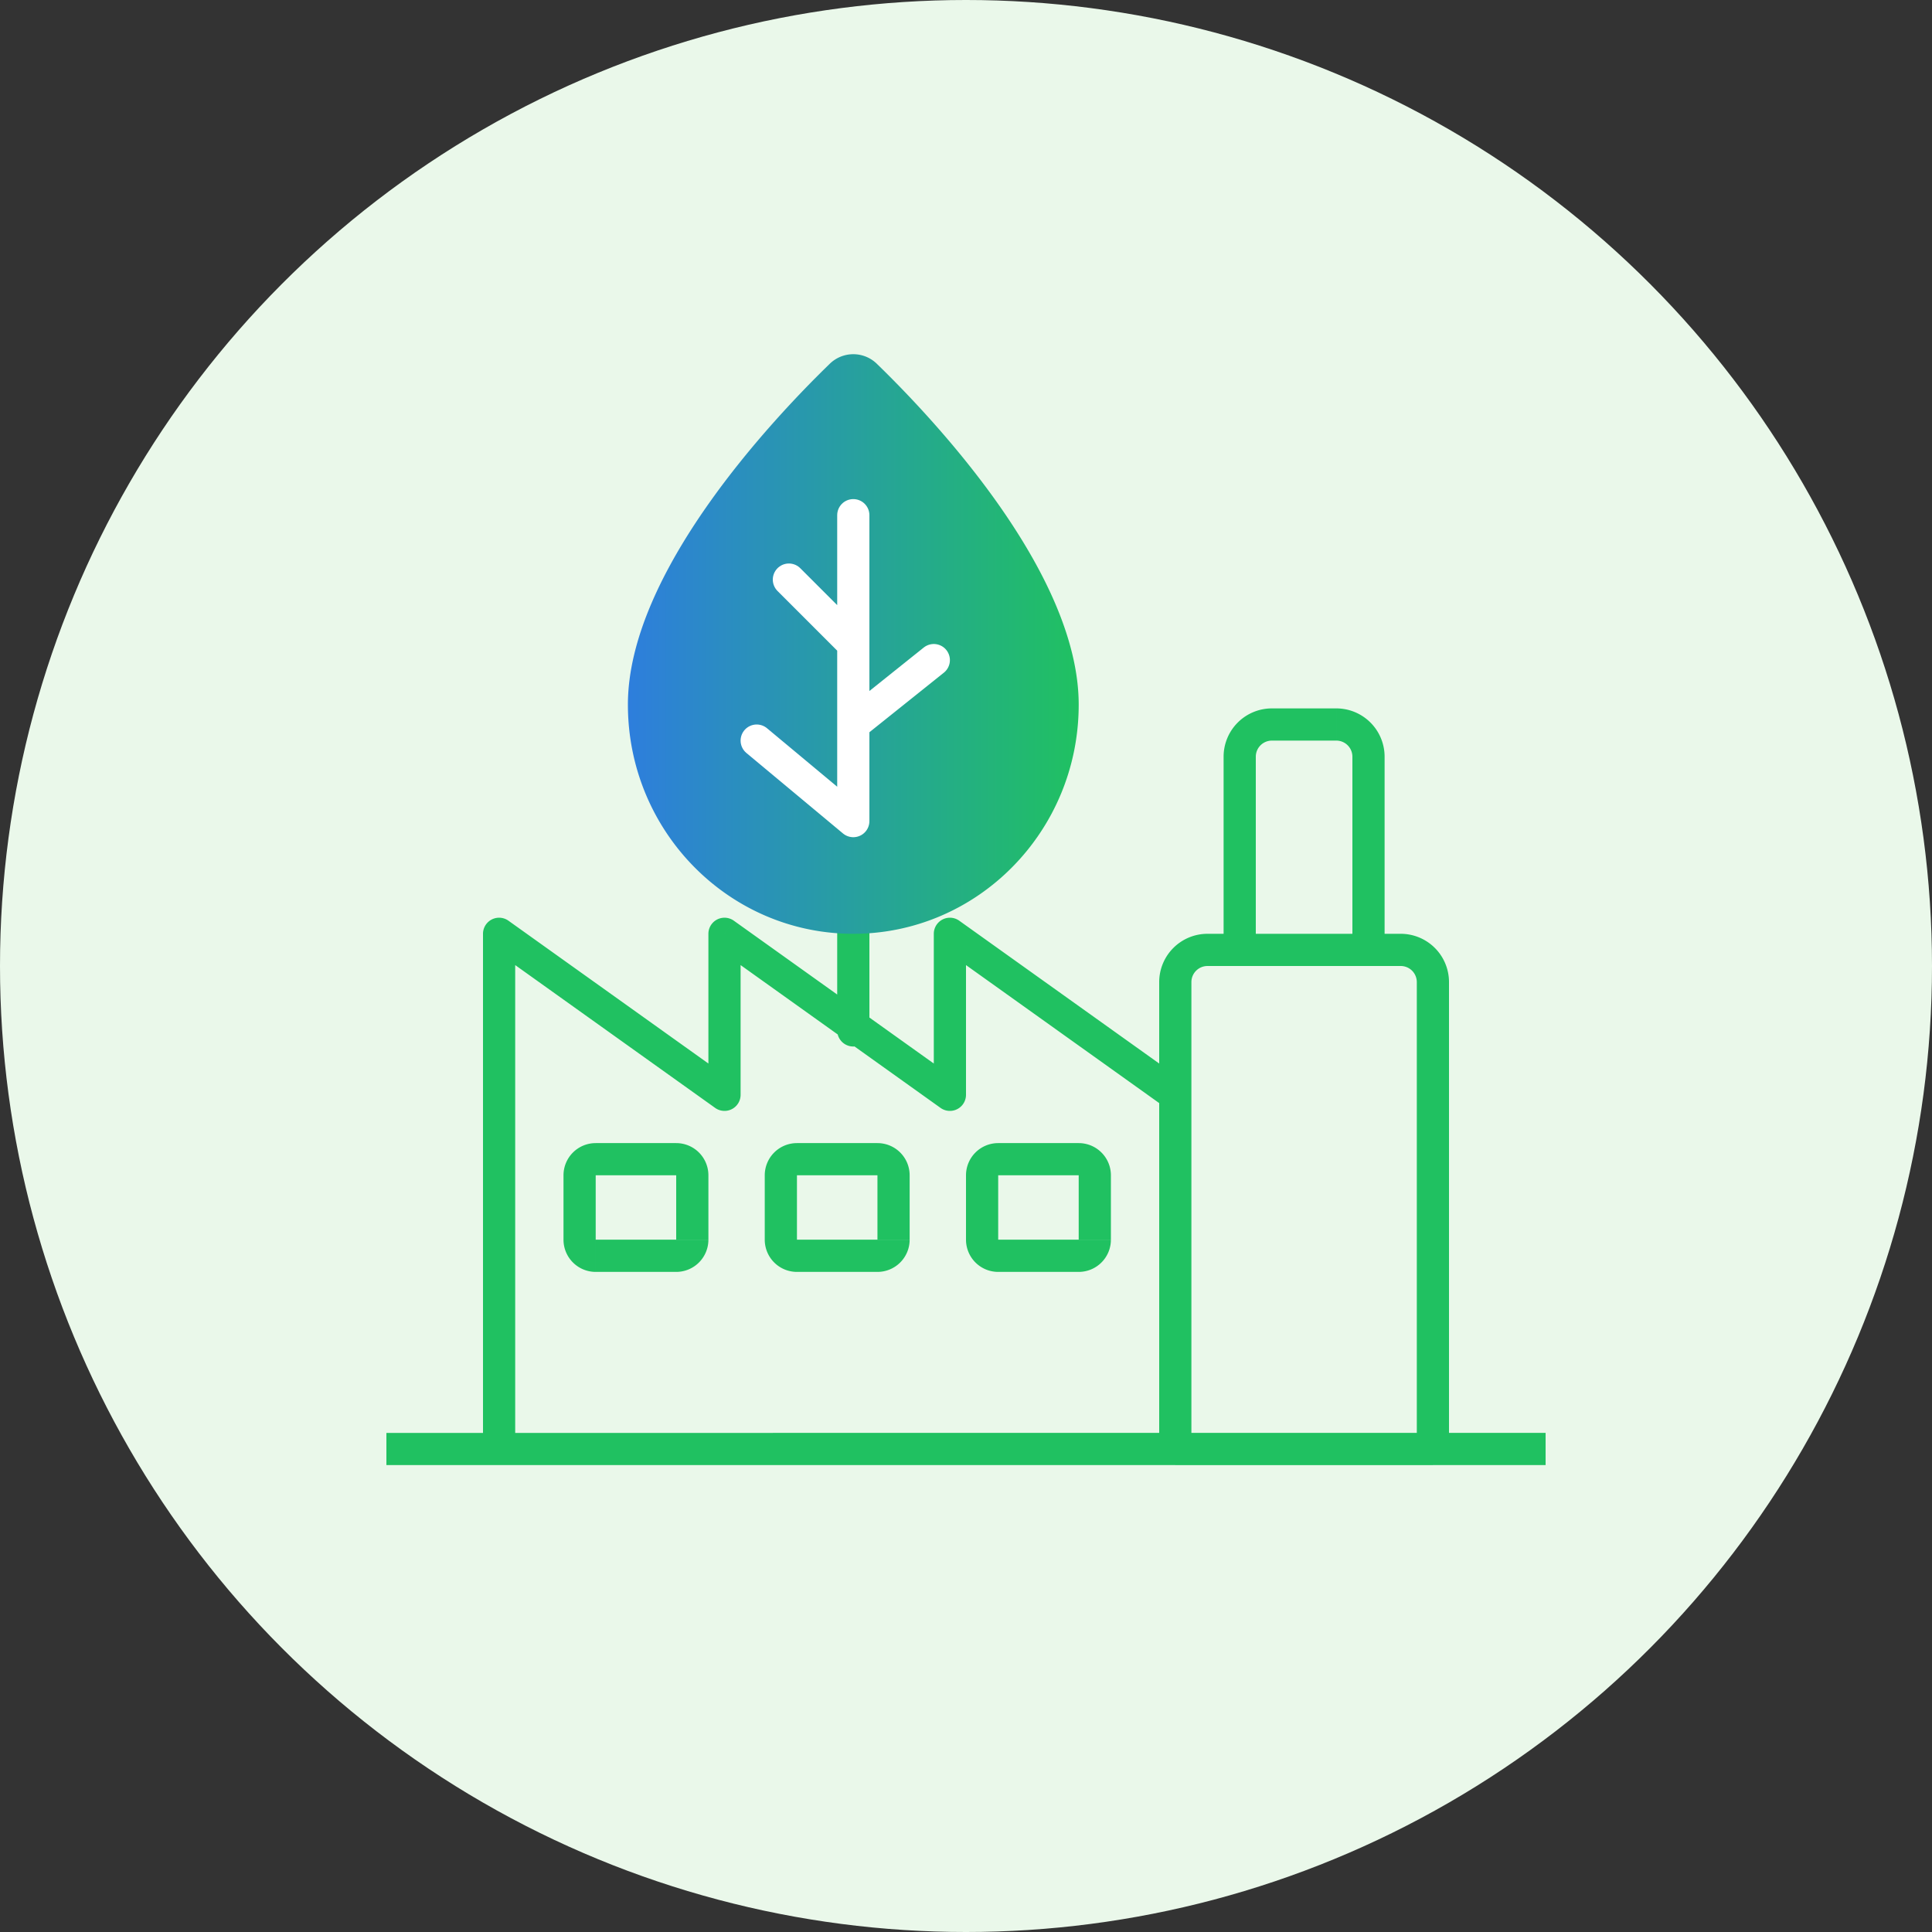
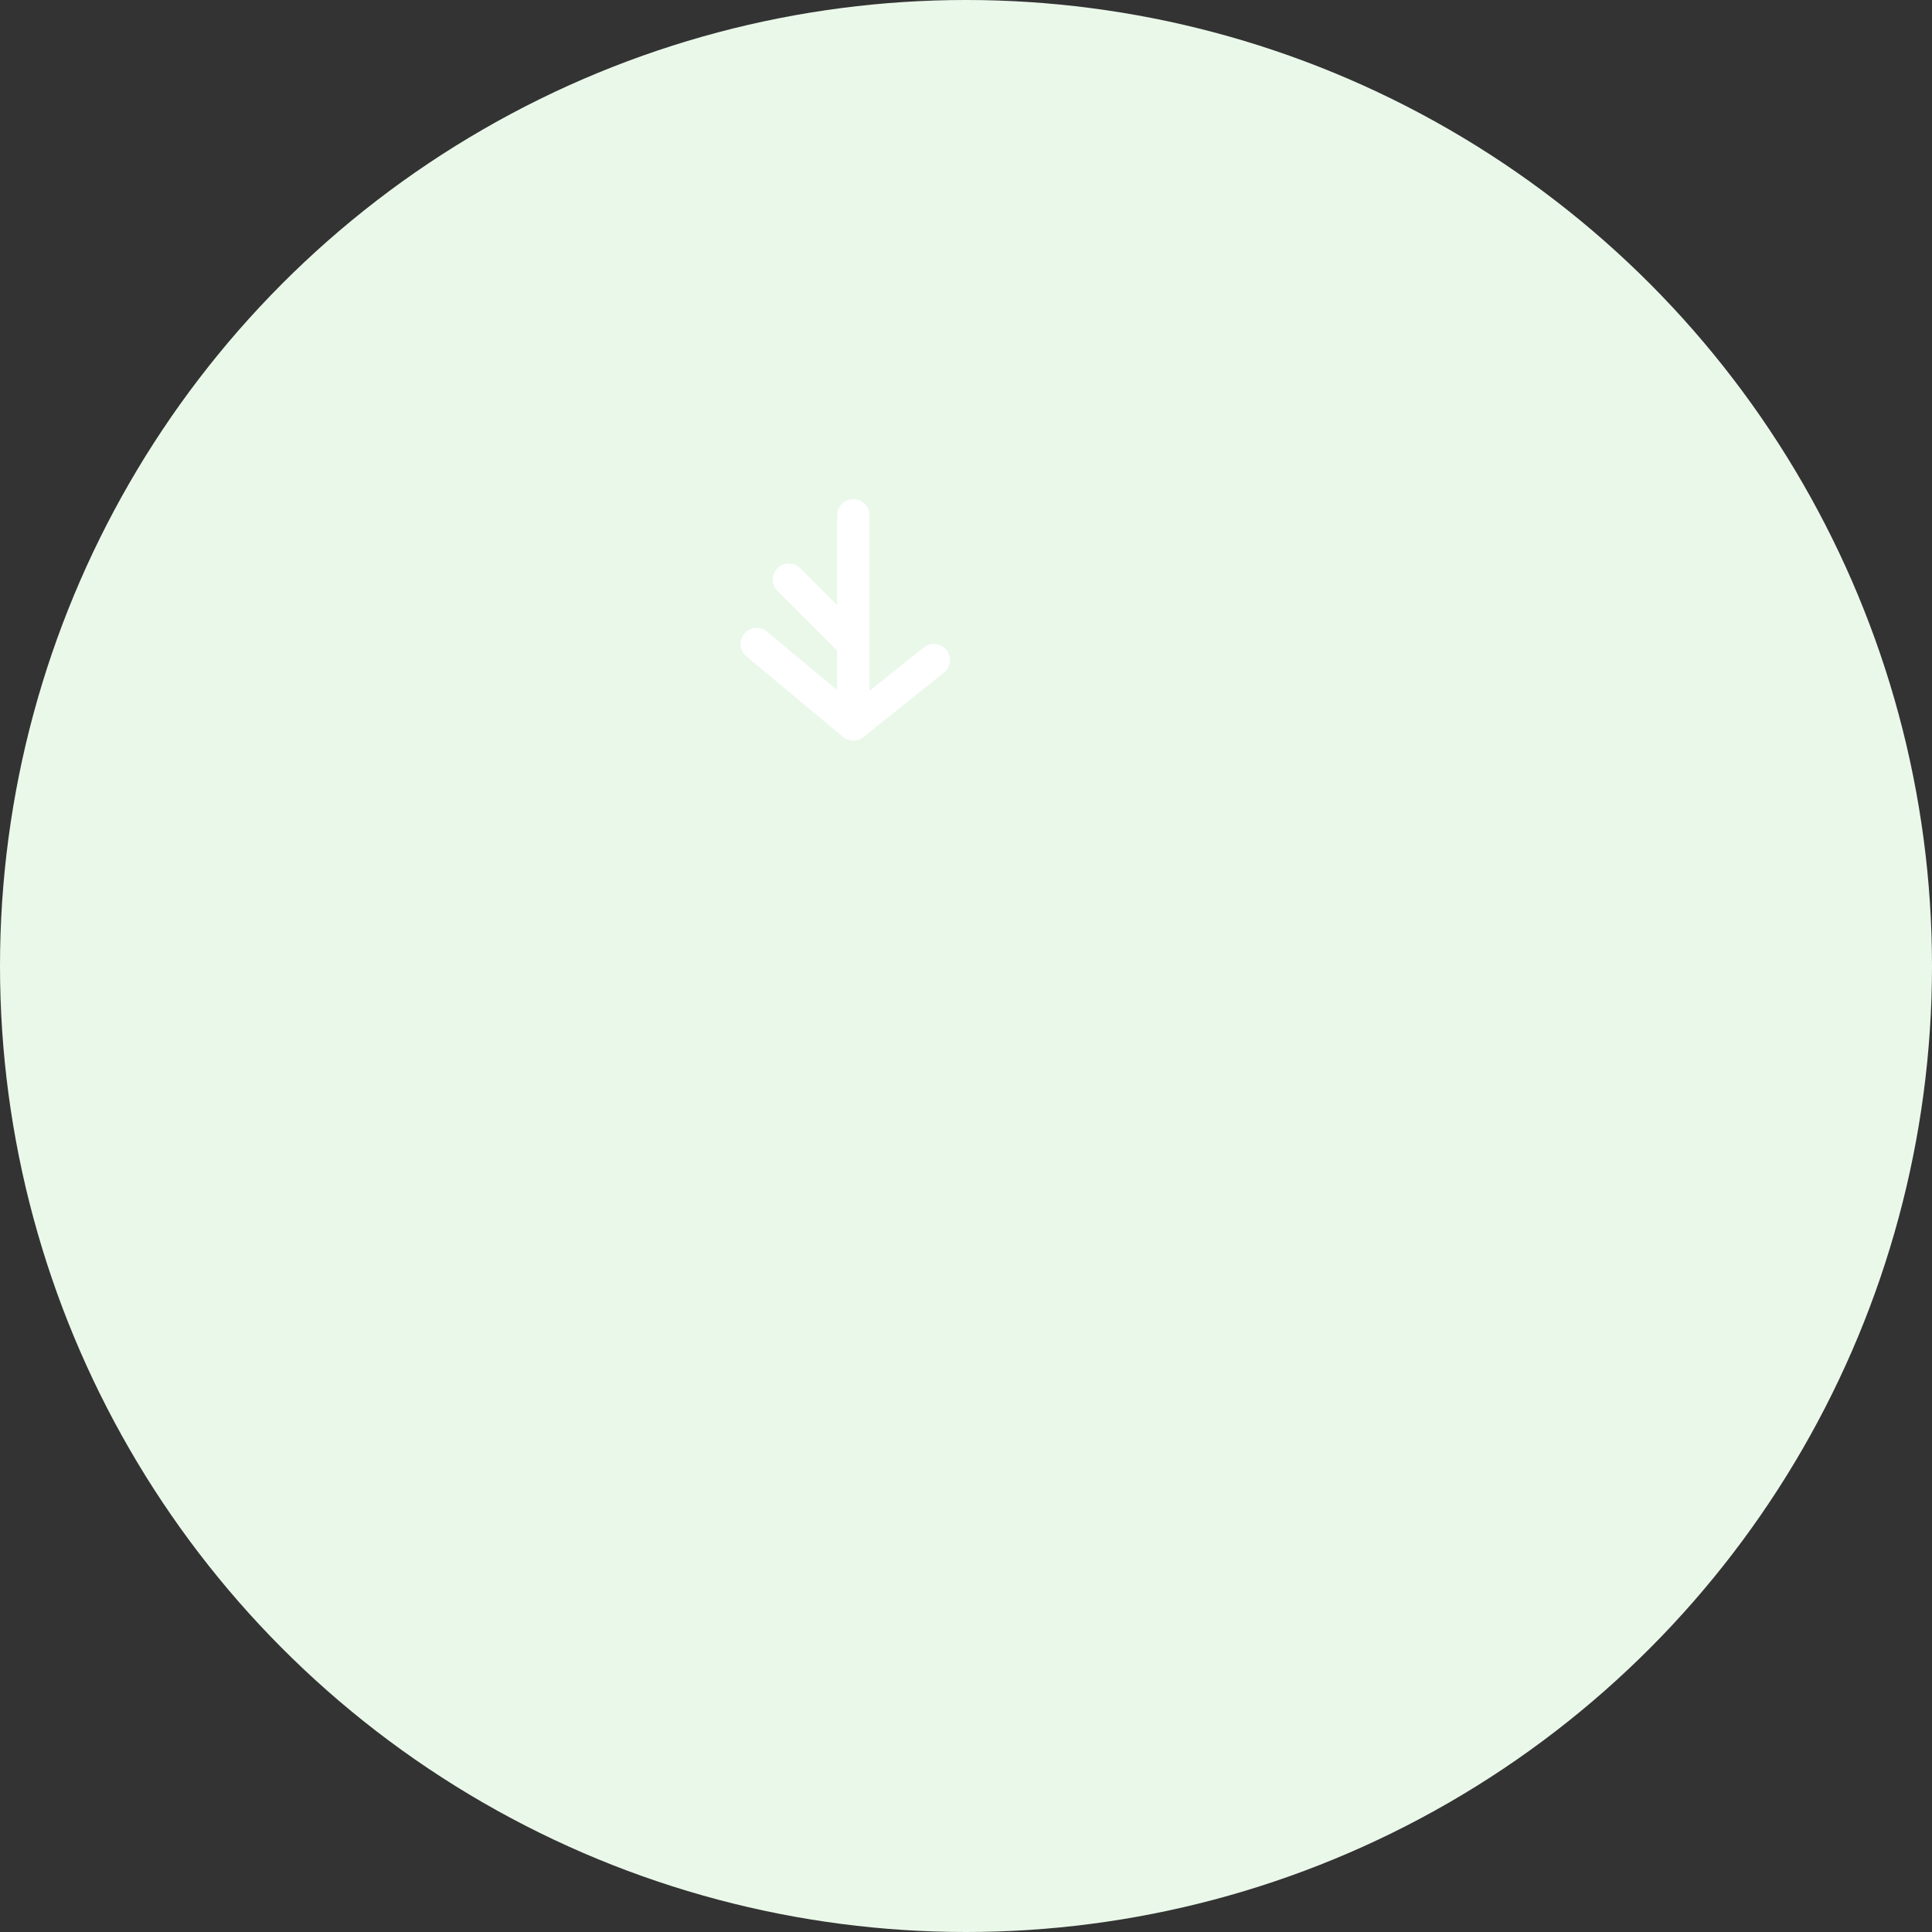
<svg xmlns="http://www.w3.org/2000/svg" width="120" height="120" viewBox="0 0 120 120" fill="none">
  <rect x="0" y="0" width="120" height="120" fill="#333333" stroke="none" />
  <circle cx="60" cy="60" r="60" fill="#EAF8EA" />
-   <path d="m51.734 25.166-.691-.724.69.724zm2.532 0-.69.723.69-.723zM31 58l.581-.813A1 1 0 0 0 30 58h1zm14 10-.581.814A1 1 0 0 0 46 68h-1zm0-10 .581-.813A1 1 0 0 0 44 58h1zm14 10-.581.814A1 1 0 0 0 60 68h-1zm0-10 .581-.813A1 1 0 0 0 58 58h1zm14 10h1v-.514l-.419-.3L73 68zm0 22h-1v1h1v-1zm16 0v1h1v-1h-1zm-4-31v1h1v-1h-1zm-8 0h-1v1h1v-1zM54 32a1 1 0 1 0-2 0h2zm-4.293 3.293a1 1 0 0 0-1.414 1.415l1.414-1.415zm8.918 6.488a1 1 0 1 0-1.25-1.562l1.25 1.562zM52 64.001a1 1 0 0 0 2 0h-2zm-4.36-18.769a1 1 0 0 0-1.28 1.537l1.28-1.537zM64 43c0 6.075-4.925 11-11 11v2c7.18 0 13-5.82 13-13h-2zM53 54c-6.075 0-11-4.925-11-11h-2c0 7.18 5.82 13 13 13v-2zM42 43c0-3.118 1.754-6.624 4.025-9.816 2.246-3.156 4.88-5.843 6.4-7.295l-1.382-1.447c-1.564 1.494-4.298 4.28-6.648 7.583C42.072 35.292 40 39.23 40 43h2zM53.576 25.89c1.52 1.452 4.153 4.139 6.399 7.295C62.246 36.376 64 39.882 64 43h2c0-3.77-2.07-7.708-4.395-10.975-2.35-3.302-5.084-6.089-6.648-7.582l-1.381 1.446zm-1.152 0a.817.817 0 0 1 1.152 0l1.381-1.447a2.816 2.816 0 0 0-3.914 0l1.381 1.447zM24 91h72v-2H24v2zm6.419-32.186 14 10 1.162-1.627-14-10-1.162 1.627zM46 68V58h-2v10h2zm-1.581-9.186 14 10 1.162-1.627-14-10-1.162 1.627zM60 68V58h-2v10h2zm-1.581-9.186 14 10 1.162-1.627-14-10-1.162 1.627zM72 68v22h2V68h-2zM30 58v32h2V58h-2zm19.5 15h5v-2h-5v2zm5 0v4h2v-4h-2zm0 4h-5v2h5v-2zm-5 0v-4h-2v4h2zm0 0h-2a2 2 0 0 0 2 2v-2zm5 0v2a2 2 0 0 0 2-2h-2zm0-4h2a2 2 0 0 0-2-2v2zm-5-2a2 2 0 0 0-2 2h2v-2zM62 73h5v-2h-5v2zm5 0v4h2v-4h-2zm0 4h-5v2h5v-2zm-5 0v-4h-2v4h2zm0 0h-2a2 2 0 0 0 2 2v-2zm5 0v2a2 2 0 0 0 2-2h-2zm0-4h2a2 2 0 0 0-2-2v2zm-5-2a2 2 0 0 0-2 2h2v-2zm-25 2h5v-2h-5v2zm5 0v4h2v-4h-2zm0 4h-5v2h5v-2zm-5 0v-4h-2v4h2zm0 0h-2a2 2 0 0 0 2 2v-2zm5 0v2a2 2 0 0 0 2-2h-2zm0-4h2a2 2 0 0 0-2-2v2zm-5-2a2 2 0 0 0-2 2h2v-2zm38-11h12v-2H75v2zm13 1v29h2V61h-2zm1 28H73v2h16v-2zm-15 1V61h-2v29h2zm13-30a1 1 0 0 1 1 1h2a3 3 0 0 0-3-3v2zm-12-2a3 3 0 0 0-3 3h2a1 1 0 0 1 1-1v-2zm4-12h4v-2h-4v2zm5 1v12h2V47h-2zm1 11h-8v2h8v-2zm-7 1V47h-2v12h2zm5-13a1 1 0 0 1 1 1h2a3 3 0 0 0-3-3v2zm-4-2a3 3 0 0 0-3 3h2a1 1 0 0 1 1-1v-2zm-25-4v-8h-2v8h2zm-.293-.707-4-4-1.414 1.415 4 4 1.414-1.415zM54 45v-5h-2v5h2zm-.375.781 5-4-1.25-1.562-5 4 1.25 1.562zM54 64.001V51h-2v13h2zm0-13v-6h-2v6h2zm-.36-.769-6-5-1.28 1.537 6 5 1.28-1.537z" fill="#20C161" />
-   <path d="M67 43.766C67 51.627 60.732 58 53 58s-14-6.373-14-14.234c0-8.171 8.924-17.662 12.523-21.156a2.094 2.094 0 0 1 2.954 0C58.076 26.104 67 35.595 67 43.766z" fill="url(#lcgct14bea)" />
-   <path d="M53 40v-8m0 8-4-4m4 4v5m0 0 5-4m-5 4v6l-6-5" stroke="#fff" stroke-width="2" stroke-linecap="round" stroke-linejoin="round" />
+   <path d="M53 40v-8m0 8-4-4m4 4v5m0 0 5-4m-5 4l-6-5" stroke="#fff" stroke-width="2" stroke-linecap="round" stroke-linejoin="round" />
  <defs>
    <linearGradient id="lcgct14bea" x1="38.239" y1="58" x2="67" y2="58" gradientUnits="userSpaceOnUse">
      <stop stop-color="#2E7CE0" />
      <stop offset="1" stop-color="#20C161" />
    </linearGradient>
  </defs>
</svg>